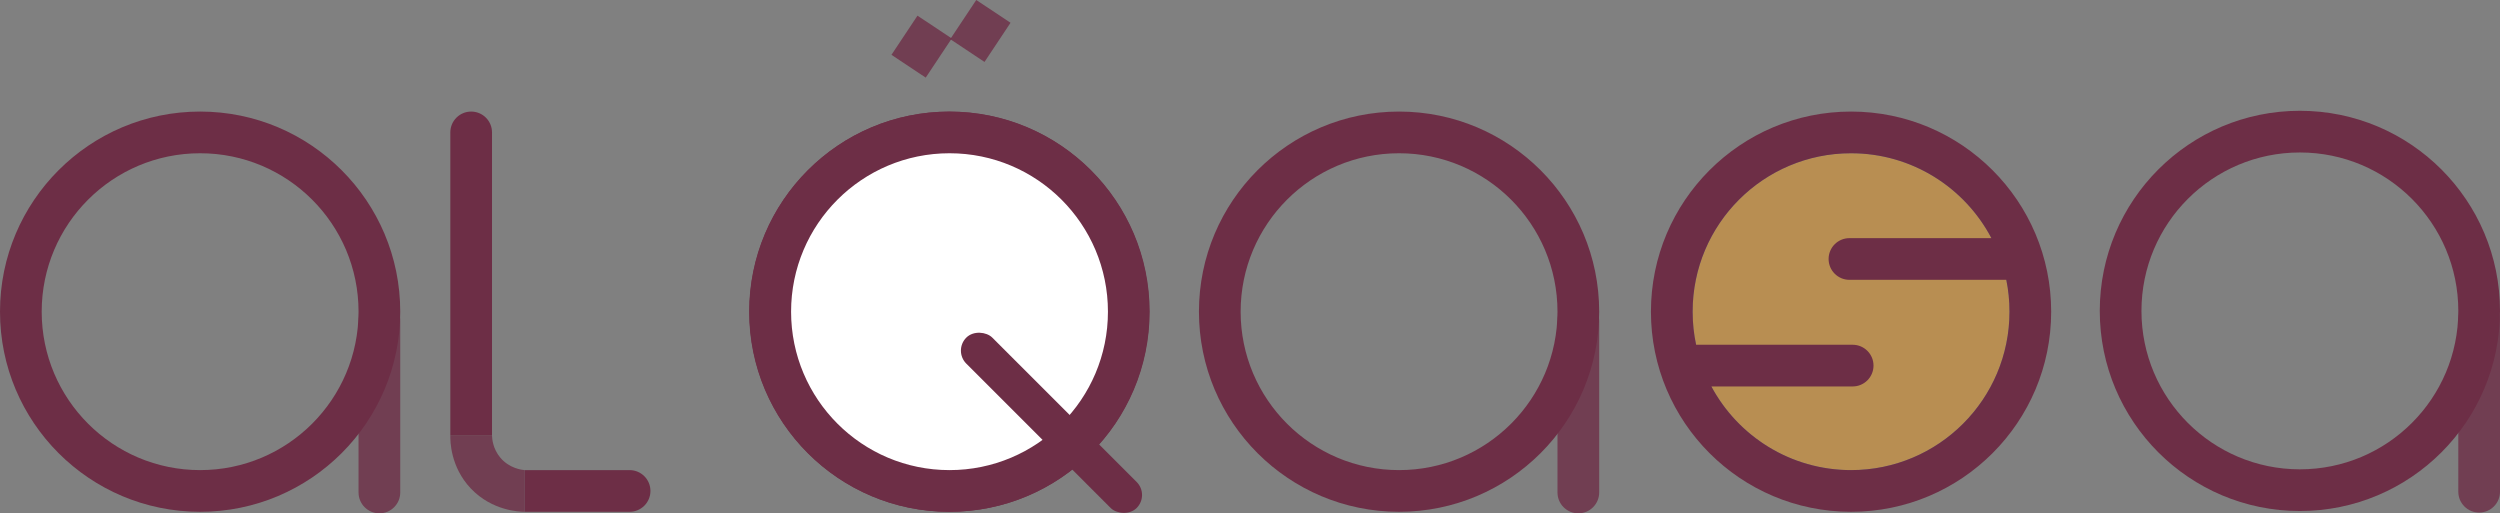
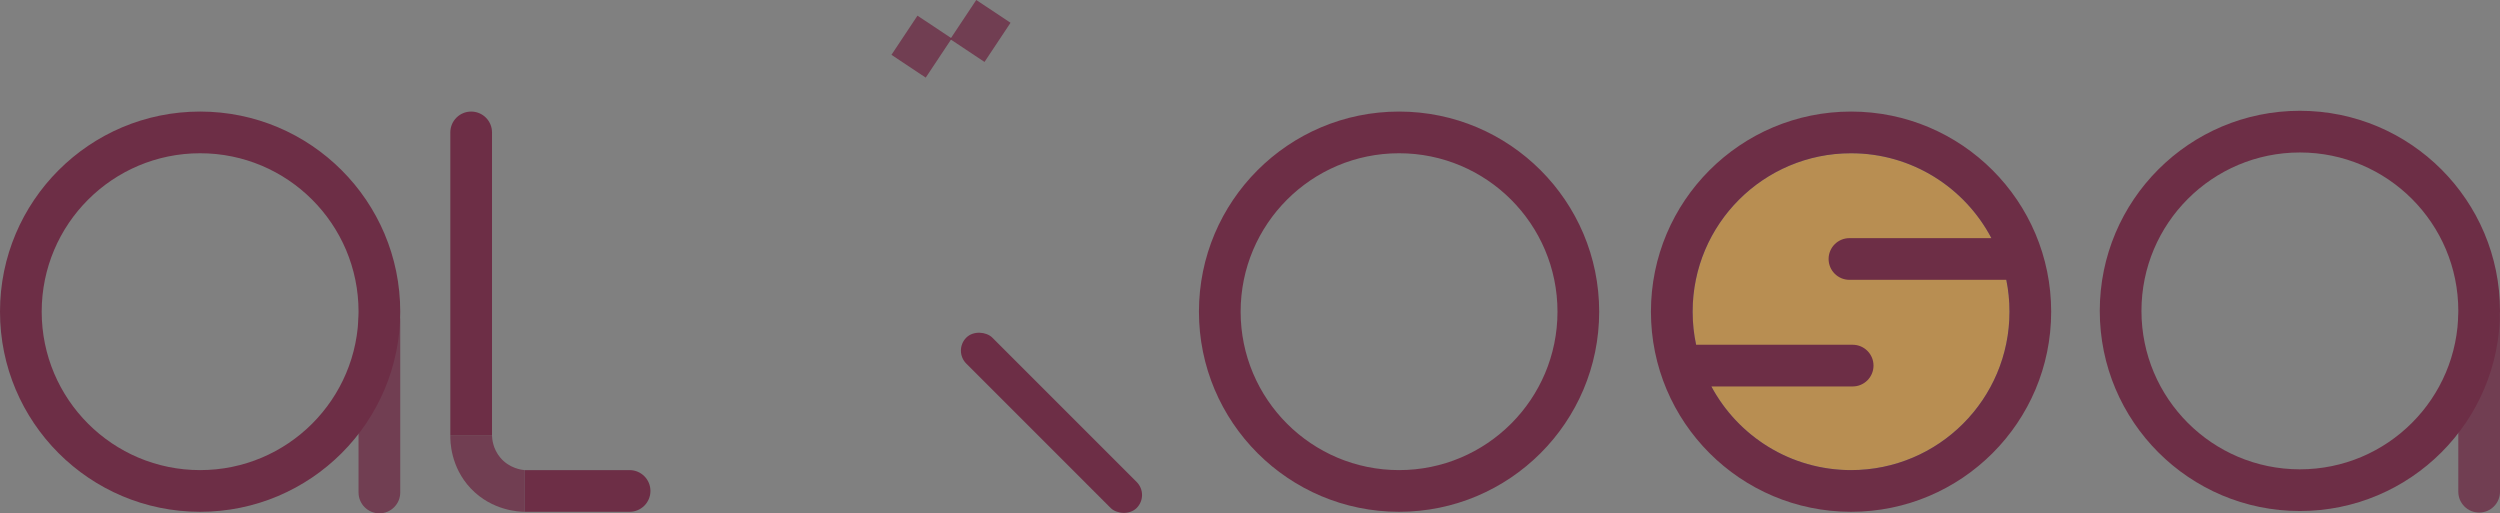
<svg xmlns="http://www.w3.org/2000/svg" width="1276" height="262" viewBox="0 0 1276 262" fill="none">
  <rect x="0" y="0" width="1276" height="262" fill="#808080" stroke="none" />
  <g clip-path="url(#clip0_246_5052)">
    <path opacity="0.7" d="M944.778 239.94C989.437 239.94 1025.64 203.738 1025.64 159.081C1025.64 114.423 989.437 78.221 944.778 78.221C900.12 78.221 863.917 114.423 863.917 159.081C863.917 203.738 900.12 239.94 944.778 239.94Z" fill="#D19440" />
    <path opacity="0.8" d="M204.283 251.36V163.691C204.283 157.815 199.519 153.052 193.643 153.052C187.767 153.052 183.003 157.815 183.003 163.691V251.36C183.003 257.236 187.767 262 193.643 262C199.519 262 204.283 257.236 204.283 251.36Z" fill="#6D2E46" />
    <path d="M251.125 67.582V222.336H229.846V67.582C229.846 61.709 234.613 56.942 240.486 56.942C246.359 56.942 251.125 61.709 251.125 67.582Z" fill="#6D2E46" />
    <path d="M321.348 261.22H267.71V239.941H321.348C327.221 239.941 331.988 244.707 331.988 250.58C331.988 256.453 327.221 261.22 321.348 261.22Z" fill="#6D2E46" />
    <path d="M102.141 56.942C45.737 56.942 0 102.664 0 159.081C0 215.499 45.737 261.22 102.141 261.22C158.546 261.22 204.283 215.484 204.283 159.081C204.283 102.678 158.546 56.942 102.141 56.942ZM102.141 239.941C57.483 239.941 21.279 203.738 21.279 159.081C21.279 114.424 57.483 78.221 102.141 78.221C146.8 78.221 183.003 114.424 183.003 159.081C183.003 203.738 146.8 239.941 102.141 239.941Z" fill="#6D2E46" />
-     <path opacity="0.8" d="M816.222 251.36V163.691C816.222 157.815 811.459 153.052 805.582 153.052C799.706 153.052 794.943 157.815 794.943 163.691V251.36C794.943 257.236 799.706 262 805.582 262C811.459 262 816.222 257.236 816.222 251.36Z" fill="#6D2E46" />
    <path d="M714.081 56.942C657.677 56.942 611.94 102.678 611.94 159.081C611.94 215.484 657.677 261.22 714.081 261.22C770.486 261.22 816.223 215.484 816.223 159.081C816.223 102.678 770.486 56.942 714.081 56.942ZM714.081 239.941C669.423 239.941 633.219 203.738 633.219 159.081C633.219 114.424 669.423 78.221 714.081 78.221C758.74 78.221 794.943 114.424 794.943 159.081C794.943 203.738 758.74 239.941 714.081 239.941Z" fill="#6D2E46" />
-     <path opacity="0.8" d="M1276 250.964V163.295C1276 157.419 1271.24 152.655 1265.36 152.655C1259.48 152.655 1254.72 157.419 1254.72 163.295V250.964C1254.72 256.84 1259.48 261.603 1265.36 261.603C1271.24 261.603 1276 256.84 1276 250.964Z" fill="#6D2E46" />
+     <path opacity="0.8" d="M1276 250.964V163.295C1276 157.419 1271.24 152.655 1265.36 152.655C1259.48 152.655 1254.72 157.419 1254.72 163.295V250.964C1254.72 256.84 1259.48 261.603 1265.36 261.603C1271.24 261.603 1276 256.84 1276 250.964" fill="#6D2E46" />
    <path d="M1173.86 56.546C1117.45 56.546 1071.72 102.281 1071.72 158.685C1071.72 215.088 1117.45 260.823 1173.86 260.823C1230.26 260.823 1276 215.088 1276 158.685C1276 102.281 1230.26 56.546 1173.86 56.546ZM1173.86 239.544C1129.2 239.544 1093 203.342 1093 158.685C1093 114.027 1129.2 77.825 1173.86 77.825C1218.52 77.825 1254.72 114.027 1254.72 158.685C1254.72 203.342 1218.52 239.544 1173.86 239.544Z" fill="#6D2E46" />
    <path d="M944.778 56.942C888.374 56.942 842.637 102.678 842.637 159.081C842.637 215.484 888.374 261.22 944.778 261.22C1001.18 261.22 1046.92 215.484 1046.92 159.081C1046.92 102.678 1001.18 56.942 944.778 56.942ZM944.778 239.941C913.923 239.941 887.111 222.648 873.478 197.241H945.601C951.474 197.241 956.241 192.475 956.241 186.602C956.241 180.729 951.474 175.962 945.601 175.962H865.69C864.527 170.515 863.917 164.869 863.917 159.081C863.917 114.424 900.12 78.221 944.778 78.221C975.889 78.221 1002.87 95.798 1016.41 121.545H943.956C938.083 121.545 933.316 126.312 933.316 132.185C933.316 138.058 938.083 142.824 943.956 142.824H1024.01C1025.09 148.073 1025.64 153.506 1025.64 159.081C1025.64 203.738 989.437 239.941 944.778 239.941Z" fill="#6D2E46" />
-     <path d="M484.479 56.991C540.874 56.991 586.592 102.71 586.592 159.105C586.592 215.501 540.874 261.22 484.479 261.22C428.083 261.22 382.364 215.501 382.364 159.105C382.364 102.709 428.083 56.991 484.479 56.991Z" fill="#6D2E46" />
-     <ellipse cx="484.478" cy="159.099" rx="83.343" ry="83.343" fill="white" />
    <rect x="486.564" y="178.959" width="18.771" height="122.971" rx="9.385" transform="rotate(-45 486.564 178.959)" fill="#6D2E46" />
-     <path d="M484.632 56.942C428.227 56.942 382.491 102.678 382.491 159.081C382.491 215.484 428.227 261.22 484.632 261.22C541.037 261.22 586.773 215.484 586.773 159.081C586.773 102.678 541.037 56.942 484.632 56.942ZM484.632 239.941C439.974 239.941 403.77 203.738 403.77 159.081C403.77 114.424 439.974 78.221 484.632 78.221C529.29 78.221 565.494 114.424 565.494 159.081C565.494 203.738 529.29 239.941 484.632 239.941Z" fill="#6D2E46" />
    <path opacity="0.8" d="M251.126 222.337H229.846C229.804 224.947 229.832 238.324 240.358 249.375C251.268 260.823 265.241 261.192 267.71 261.221V239.942C266.419 239.828 260.063 239.133 255.396 233.629C251.495 229.018 251.168 223.883 251.126 222.337Z" fill="#6D2E46" />
  </g>
  <path opacity="0.8" d="M455 27.99L468.282 8L485.773 19.621L472.491 39.611L455 27.99Z" fill="#6D2E46" />
  <path opacity="0.8" d="M485 19.99L498.282 0L515.773 11.621L502.491 31.611L485 19.99Z" fill="#6D2E46" />
  <defs>
    <clipPath id="clip0_246_5052">
      <rect width="1276" height="262" fill="white" />
    </clipPath>
  </defs>
</svg>